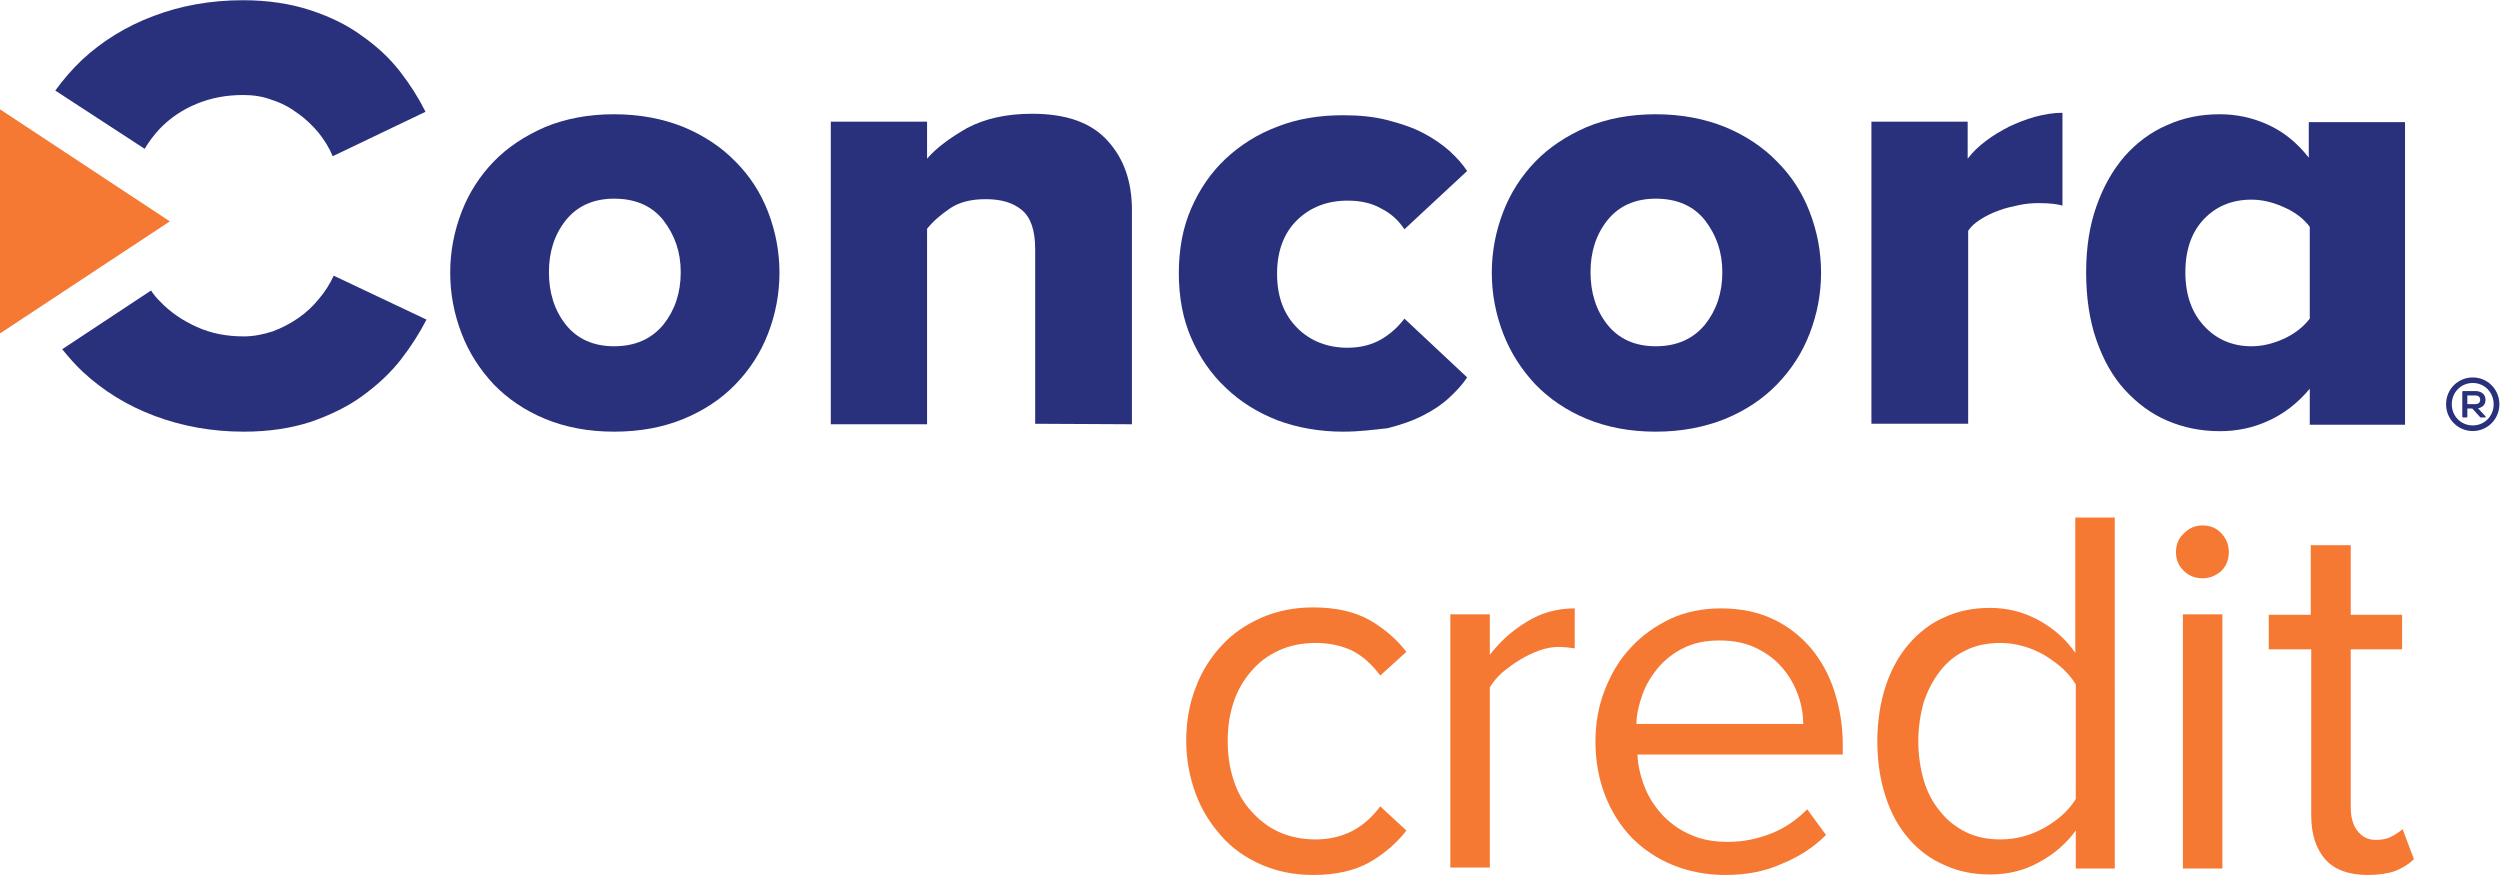
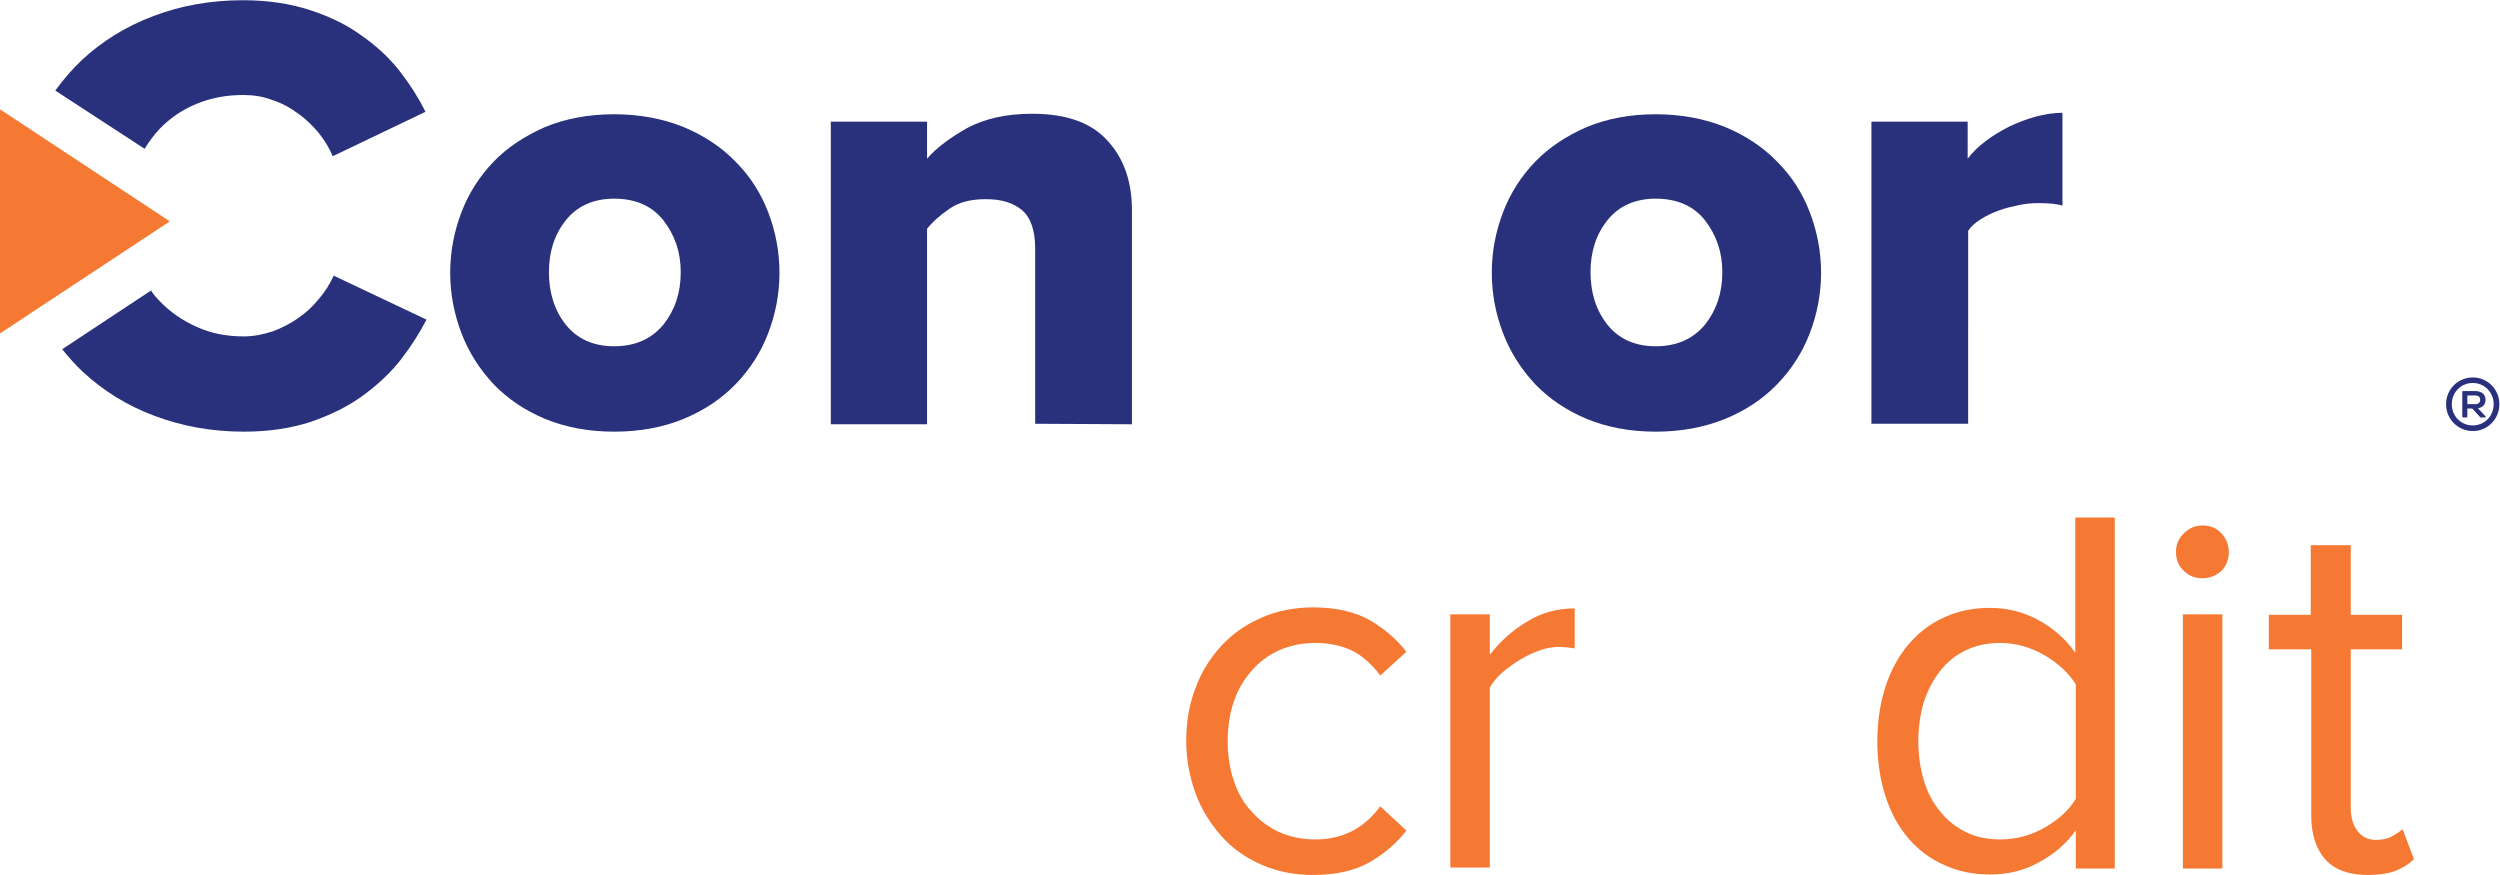
<svg xmlns="http://www.w3.org/2000/svg" xmlns:ns1="http://sodipodi.sourceforge.net/DTD/sodipodi-0.dtd" xmlns:ns2="http://www.inkscape.org/namespaces/inkscape" version="1.1" id="svg2" width="675.08" height="236.267" viewBox="0 0 675.08 236.267" ns1:docname="Concora Credit_CMYK.eps">
  <defs id="defs6" />
  <ns1:namedview id="namedview4" pagecolor="#ffffff" bordercolor="#000000" borderopacity="0.25" ns2:showpageshadow="2" ns2:pageopacity="0.0" ns2:pagecheckerboard="0" ns2:deskcolor="#d1d1d1" />
  <g id="g8" ns2:groupmode="layer" ns2:label="ink_ext_XXXXXX" transform="matrix(1.333,0,0,-1.333,0,236.267)">
    <g id="g10" transform="scale(0.1)">
      <path d="M 344,1324 0,1551 v -454 z" style="fill:#f57833;fill-opacity:1;fill-rule:nonzero;stroke:none" id="path12" />
      <path d="m 2660,0 c -38,0 -73,7 -105,21 -32,14 -59,33 -81,58 -22,25 -40,53 -52,86 -12,33 -19,68 -19,107 0,38 6,74 19,107 12,33 30,61 52,85 22,24 49,43 81,57 32,14 67,21 105,21 47,0 85,-9 115,-26 29,-17 54,-38 74,-64 l -53,-48 c -17,23 -36,40 -58,51 -22,10 -46,15 -73,15 -27,0 -52,-5 -74,-15 -22,-10 -41,-24 -56,-42 -16,-18 -28,-39 -36,-63 -8,-24 -12,-50 -12,-79 0,-28 4,-55 12,-79 8,-25 20,-46 36,-63 16,-18 34,-32 56,-42 22,-10 47,-15 74,-15 54,0 98,22 131,67 l 53,-49 C 2829,64 2804,43 2775,26 2745,9 2707,0 2660,0" style="fill:#f57833;fill-opacity:1;fill-rule:nonzero;stroke:none" id="path14" />
      <path d="m 2938,13 v 515 h 80 v -82 c 21,27 45,49 75,67 29,18 61,27 97,27 v -81 c -5,1 -10,1 -15,2 -5,0 -10,1 -16,1 -13,0 -26,-2 -40,-7 -14,-5 -27,-11 -40,-19 -13,-8 -25,-17 -36,-26 -11,-10 -19,-20 -25,-30 V 15 h -80 v -2" style="fill:#f57833;fill-opacity:1;fill-rule:nonzero;stroke:none" id="path16" />
-       <path d="m 3653,304 c 0,19 -3,39 -10,59 -7,20 -17,38 -31,55 -14,17 -31,30 -53,41 -22,11 -47,16 -76,16 -28,0 -52,-5 -72,-15 -21,-10 -38,-24 -52,-40 -14,-17 -25,-35 -32,-55 -7,-20 -12,-40 -12,-59 h 338 v -2 z M 3495,0 c -38,0 -74,7 -106,20 -32,13 -60,32 -83,55 -23,24 -41,52 -54,85 -13,33 -20,70 -20,110 0,37 6,72 19,105 13,33 30,62 53,86 22,24 49,43 80,58 31,14 65,21 102,21 39,0 74,-7 104,-21 31,-14 56,-34 78,-59 21,-25 37,-54 48,-88 11,-34 17,-70 17,-108 v -20 h -416 c 1,-24 7,-47 16,-69 9,-22 22,-40 37,-56 16,-16 34,-29 56,-38 22,-10 47,-14 75,-14 30,0 59,6 87,17 28,11 52,28 73,49 l 38,-52 C 3673,55 3643,36 3608,22 3575,7 3537,0 3495,0" style="fill:#f57833;fill-opacity:1;fill-rule:nonzero;stroke:none" id="path18" />
      <path d="m 4052,72 c 32,0 62,8 90,24 28,16 49,35 63,58 v 232 c -14,23 -35,42 -63,59 -28,16 -58,25 -90,25 -26,0 -50,-5 -70,-15 -21,-10 -38,-24 -52,-42 -14,-18 -25,-39 -33,-63 -7,-25 -11,-51 -11,-79 0,-28 4,-55 11,-79 7,-24 18,-45 33,-63 14,-18 32,-32 52,-42 20,-10 44,-15 70,-15 z M 4205,13 V 90 C 4186,64 4161,42 4131,26 4101,9 4068,1 4031,1 c -33,0 -64,6 -92,19 -28,12 -52,30 -72,53 -20,23 -36,51 -47,85 -11,33 -17,71 -17,113 0,41 6,78 17,112 11,33 27,62 47,85 20,23 44,42 72,54 28,13 59,19 92,19 35,0 67,-8 97,-24 30,-16 56,-38 76,-67 v 274 h 80 V 13 h -79" style="fill:#f57833;fill-opacity:1;fill-rule:nonzero;stroke:none" id="path20" />
      <path d="m 4422,13 v 515 h 80 V 13 Z m 40,588 c -15,0 -28,5 -38,15 -11,10 -16,23 -16,38 0,15 5,28 16,38 11,11 23,16 38,16 15,0 28,-5 38,-16 10,-11 15,-23 15,-38 0,-15 -5,-28 -15,-38 -10,-9 -23,-15 -38,-15" style="fill:#f57833;fill-opacity:1;fill-rule:nonzero;stroke:none" id="path22" />
      <path d="m 4797,0 c -38,0 -67,10 -86,31 -19,21 -29,51 -29,89 v 337 h -86 v 70 h 85 v 141 h 81 V 527 h 104 V 457 H 4762 V 137 c 0,-19 4,-35 13,-47 9,-12 21,-19 38,-19 12,0 23,2 32,7 9,5 17,10 22,15 l 23,-61 C 4880,22 4867,14 4852,8 4838,3 4819,0 4797,0" style="fill:#f57833;fill-opacity:1;fill-rule:nonzero;stroke:none" id="path24" />
      <path d="m 1244,1071 c 43,0 76,15 100,44 23,29 35,64 35,106 0,41 -12,75 -35,105 -23,29 -56,44 -100,44 -42,0 -75,-15 -98,-44 -23,-29 -34,-64 -34,-105 0,-41 11,-77 34,-106 23,-29 56,-44 98,-44 z m 0,-173 c -52,0 -99,9 -140,26 -41,17 -76,41 -104,70 -28,30 -50,64 -65,103 -15,39 -23,80 -23,123 0,43 8,84 23,123 15,39 37,73 65,102 28,29 63,52 104,70 41,17 88,26 140,26 52,0 99,-9 141,-26 41,-17 77,-41 105,-70 29,-29 51,-63 66,-102 15,-39 23,-80 23,-123 0,-43 -8,-84 -23,-123 -15,-39 -37,-73 -66,-103 -29,-30 -64,-53 -105,-70 -41,-17 -88,-26 -141,-26" style="fill:#29317c;fill-opacity:1;fill-rule:nonzero;stroke:none" id="path26" />
      <path d="m 2097,914 v 354 c 0,38 -9,64 -27,79 -18,15 -42,22 -73,22 -30,0 -54,-6 -73,-19 -19,-13 -34,-26 -46,-41 V 913 h -195 v 613 h 195 v -75 c 19,22 46,42 81,62 36,19 79,29 132,29 69,0 120,-18 153,-55 33,-36 49,-83 49,-140 V 913 l -196,1 v 0" style="fill:#29317c;fill-opacity:1;fill-rule:nonzero;stroke:none" id="path28" />
-       <path d="m 2721,898 c -48,0 -93,8 -133,23 -41,16 -76,38 -105,66 -30,28 -53,62 -70,101 -17,39 -25,83 -25,131 0,48 8,92 25,131 17,39 40,73 70,101 30,28 65,50 105,65 41,16 85,23 133,23 33,0 63,-3 90,-10 27,-7 51,-15 72,-26 21,-11 38,-23 53,-36 15,-14 27,-27 36,-41 l -127,-118 c -12,18 -27,32 -47,42 -19,11 -42,16 -68,16 -41,0 -75,-13 -102,-39 -27,-26 -41,-63 -41,-109 0,-47 14,-83 41,-110 27,-27 62,-40 102,-40 26,0 49,6 68,17 19,11 35,26 47,42 l 127,-119 c -9,-14 -21,-27 -36,-41 -15,-14 -33,-26 -53,-36 -21,-11 -45,-19 -72,-26 -27,-3 -57,-7 -90,-7" style="fill:#29317c;fill-opacity:1;fill-rule:nonzero;stroke:none" id="path30" />
      <path d="m 3354,1071 c 43,0 76,15 100,44 23,29 35,64 35,106 0,41 -12,75 -35,105 -23,29 -56,44 -100,44 -42,0 -75,-15 -98,-44 -23,-29 -34,-64 -34,-105 0,-41 11,-77 34,-106 23,-29 56,-44 98,-44 z m 0,-173 c -52,0 -99,9 -140,26 -41,17 -76,41 -104,70 -28,30 -50,64 -65,103 -15,39 -23,80 -23,123 0,43 8,84 23,123 15,39 37,73 65,102 28,29 63,52 104,70 41,17 88,26 140,26 52,0 99,-9 141,-26 41,-17 77,-41 105,-70 29,-29 51,-63 66,-102 15,-39 23,-80 23,-123 0,-43 -8,-84 -23,-123 -15,-39 -37,-73 -66,-103 -29,-30 -64,-53 -105,-70 -42,-17 -89,-26 -141,-26" style="fill:#29317c;fill-opacity:1;fill-rule:nonzero;stroke:none" id="path32" />
      <path d="m 3791,914 v 612 h 195 v -75 c 10,13 22,25 37,36 14,11 30,20 47,29 17,8 35,15 53,20 19,5 37,8 55,8 v -188 c -10,3 -26,5 -48,5 -13,0 -26,-1 -40,-4 -14,-3 -28,-6 -41,-11 -14,-5 -26,-11 -37,-18 -11,-7 -19,-14 -25,-23 V 914 h -196" style="fill:#29317c;fill-opacity:1;fill-rule:nonzero;stroke:none" id="path34" />
-       <path d="m 4561,1071 c 21,0 43,5 65,15 22,10 40,24 53,41 v 186 c -13,17 -30,30 -53,40 -22,10 -44,15 -65,15 -39,0 -71,-13 -96,-39 -25,-26 -38,-62 -38,-108 0,-46 13,-82 38,-109 25,-27 57,-41 96,-41 z m 118,-157 v 71 c -25,-30 -53,-51 -84,-65 -30,-14 -63,-21 -98,-21 -38,0 -73,7 -106,21 -33,14 -61,35 -86,62 -25,27 -44,61 -58,101 -14,40 -21,86 -21,138 0,50 7,95 21,134 14,40 33,73 57,101 24,27 53,49 86,63 33,15 68,22 107,22 34,0 66,-7 97,-21 31,-14 59,-36 83,-67 v 72 h 195 V 912 h -193 v 2 0" style="fill:#29317c;fill-opacity:1;fill-rule:nonzero;stroke:none" id="path36" />
      <path d="m 293,1471 c 9,15 19,28 30,40 21,22 46,39 75,51 29,12 60,18 95,18 20,0 40,-3 58,-10 19,-6 36,-15 52,-27 16,-11 30,-25 42,-39 12,-15 22,-31 29,-48 l 188,90 c -14,28 -31,55 -52,82 -21,27 -47,51 -77,72 -30,22 -65,39 -105,52 -40,13 -85,20 -136,20 -65,0 -126,-11 -181,-32 -56,-21 -104,-51 -145,-89 -20,-19 -38,-40 -54,-62 l 181,-118" style="fill:#29317c;fill-opacity:1;fill-rule:nonzero;stroke:none" id="path38" />
      <path d="m 646,1167 c -12,-15 -26,-28 -42,-39 -16,-11 -33,-20 -52,-27 -19,-6 -38,-10 -58,-10 -35,0 -66,6 -95,19 -29,13 -54,30 -75,52 -7,7 -13,14 -18,22 L 126,1065 c 13,-16 27,-32 42,-46 41,-38 89,-68 145,-89 56,-21 116,-32 181,-32 51,0 96,7 136,20 40,14 75,31 105,53 30,22 56,46 77,73 21,27 38,54 52,81 l -188,89 c -8,-17 -17,-32 -30,-47" style="fill:#29317c;fill-opacity:1;fill-rule:nonzero;stroke:none" id="path40" />
      <path d="m 5014.14,953.742 c 7.03,0 10.07,3.797 10.07,8.731 0,5.316 -3.04,8.922 -10.07,8.922 h -15.94 v -17.653 h 15.94 z m -26.19,25.059 c 0,0.945 0.76,1.515 1.71,1.515 h 24.1 c 12.72,0 21.26,-6.265 21.26,-17.843 0,-9.493 -5.88,-15.375 -15.18,-17.082 l 15.18,-16.325 c 0.95,-1.136 0.57,-2.273 -0.94,-2.273 h -8.36 c -0.94,0 -1.51,0.379 -2.09,1.137 l -15.37,16.89 h -10.06 v -16.324 c 0,-0.945 -0.76,-1.703 -1.52,-1.703 h -7.02 c -0.95,0 -1.71,0.758 -1.71,1.703 v 50.305 z m 21.26,-68.149 c 23.92,0 42.33,18.985 42.33,42.899 0,23.914 -18.41,43.09 -42.33,43.09 -24.11,0 -42.52,-19.172 -42.52,-43.09 0,-23.918 18.42,-42.899 42.52,-42.899 z m -54.1,42.899 c 0,30.179 23.92,54.289 54.1,54.289 29.99,0 53.9,-24.11 53.9,-54.289 0,-29.985 -23.91,-54.281 -53.9,-54.281 -30.18,0 -54.1,24.296 -54.1,54.281" style="fill:#29317c;fill-opacity:1;fill-rule:nonzero;stroke:none" id="path42" />
    </g>
  </g>
</svg>